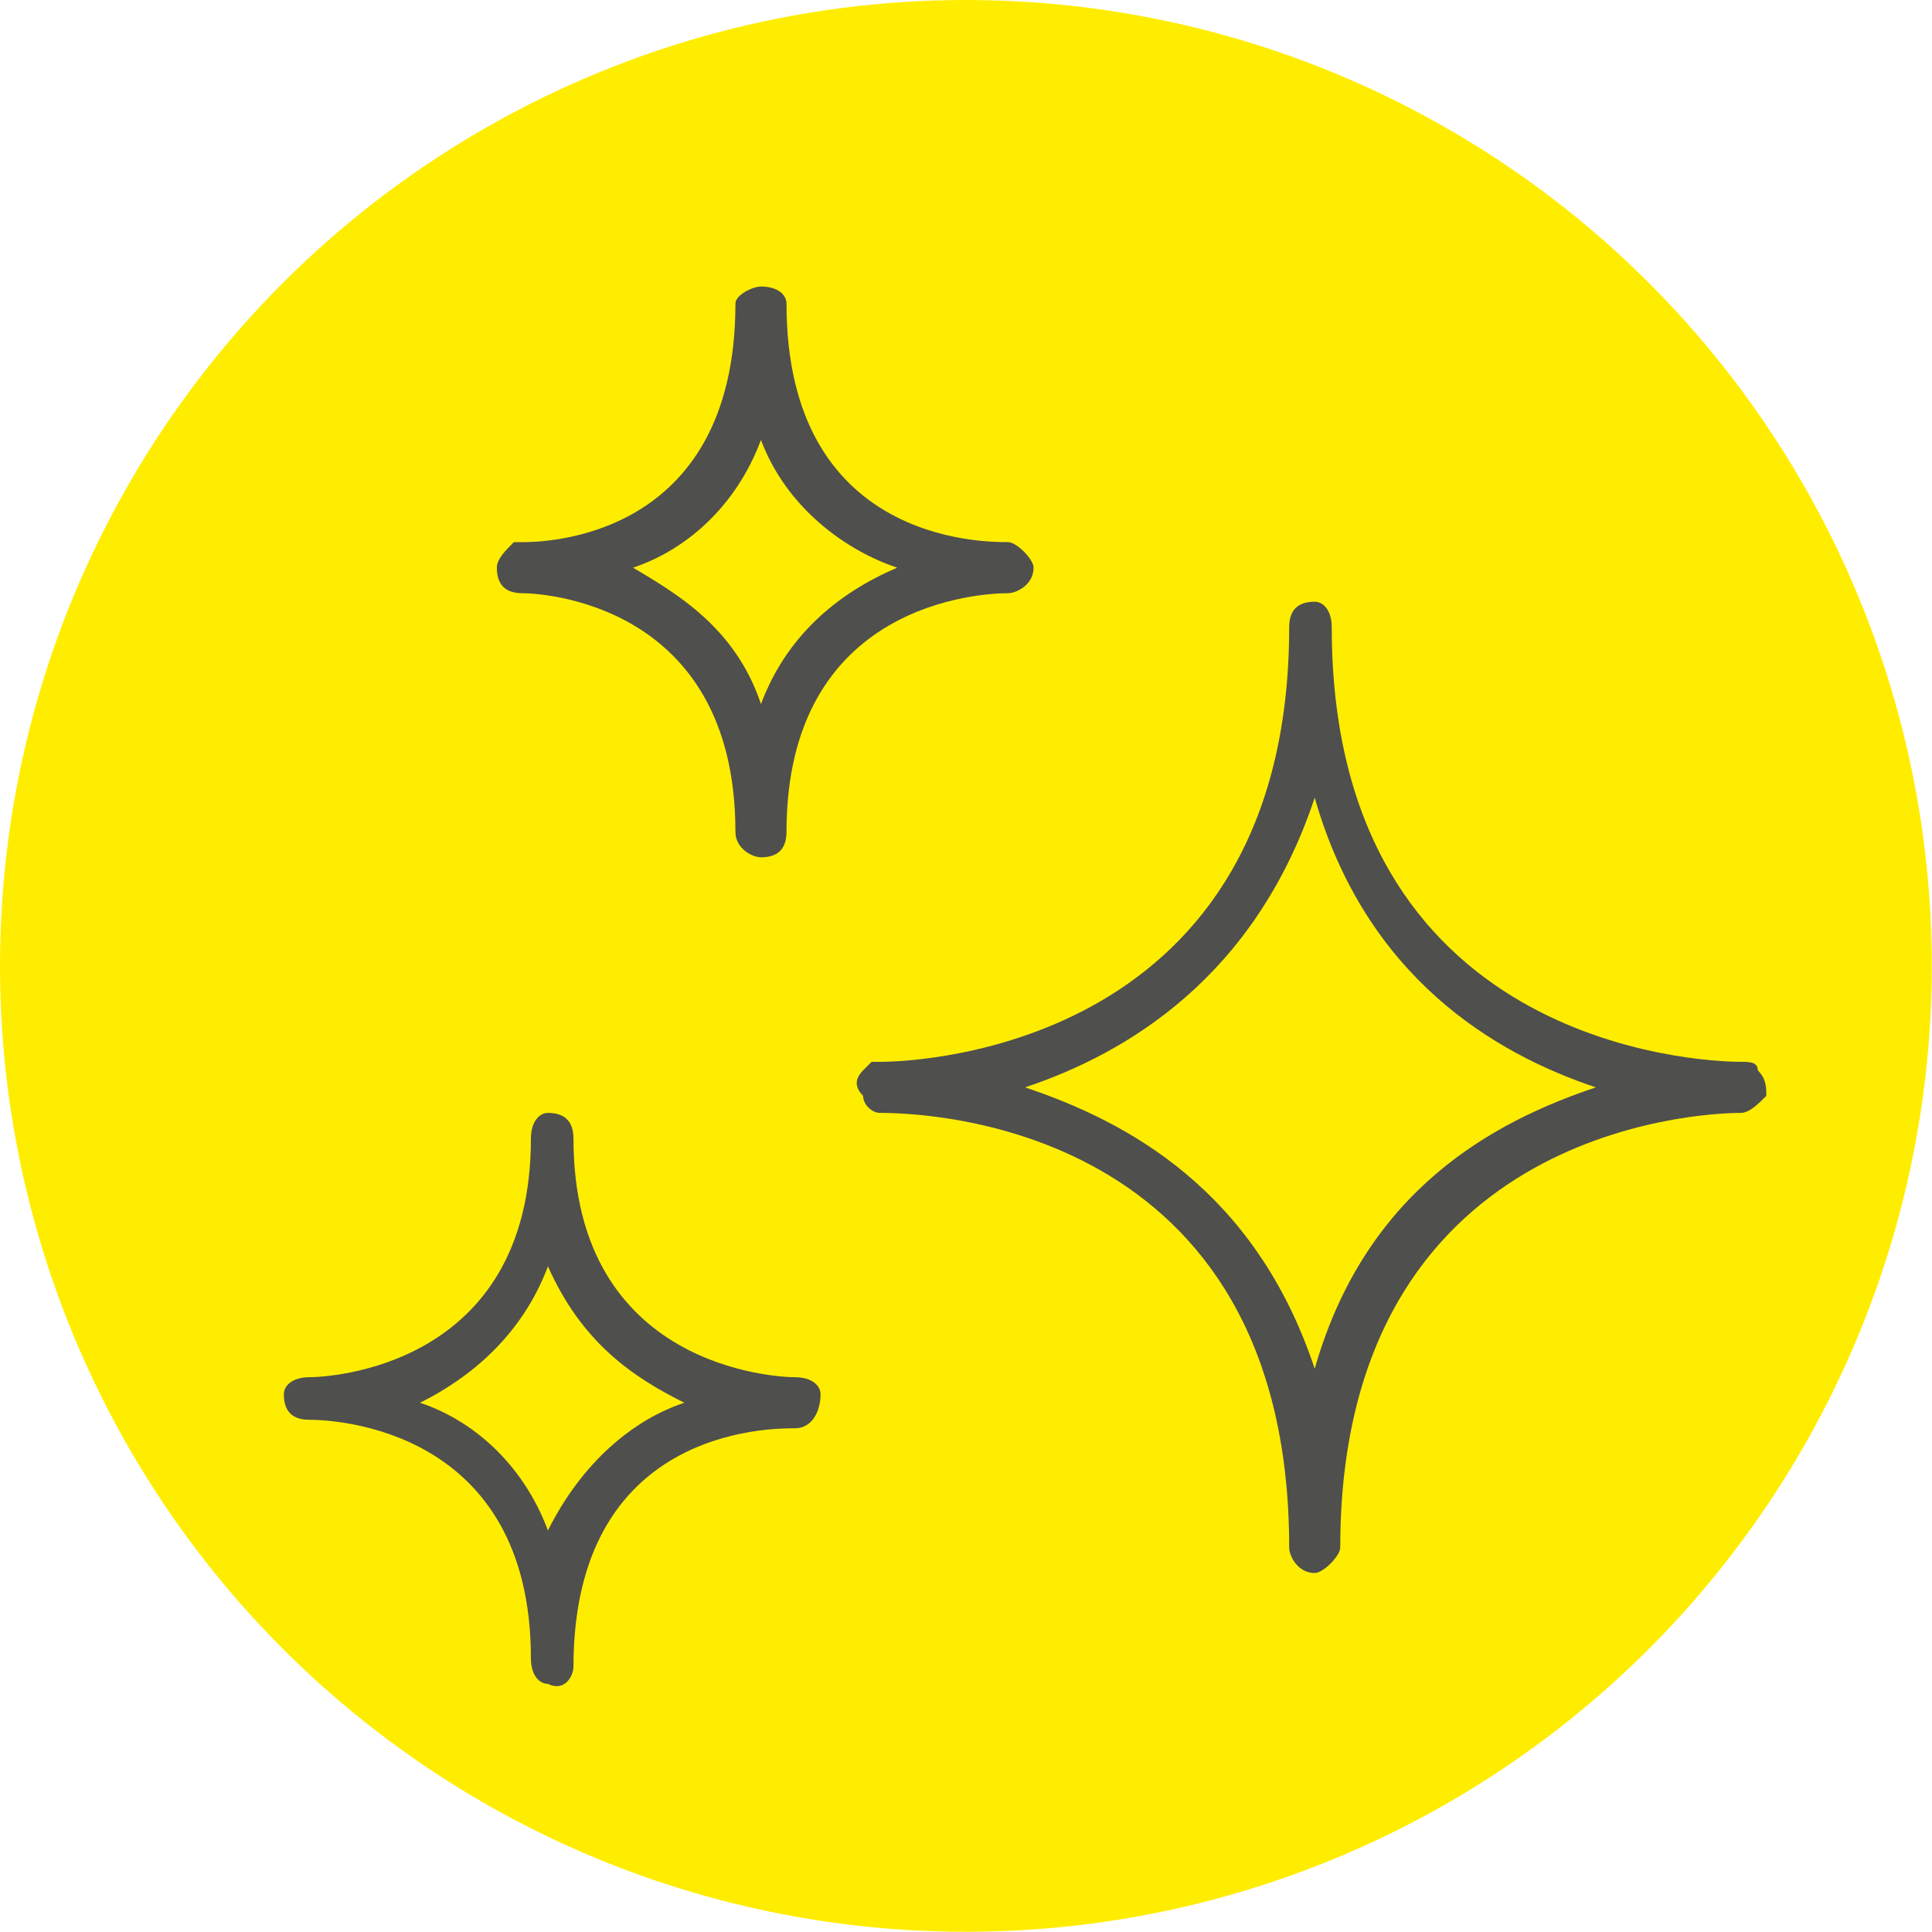
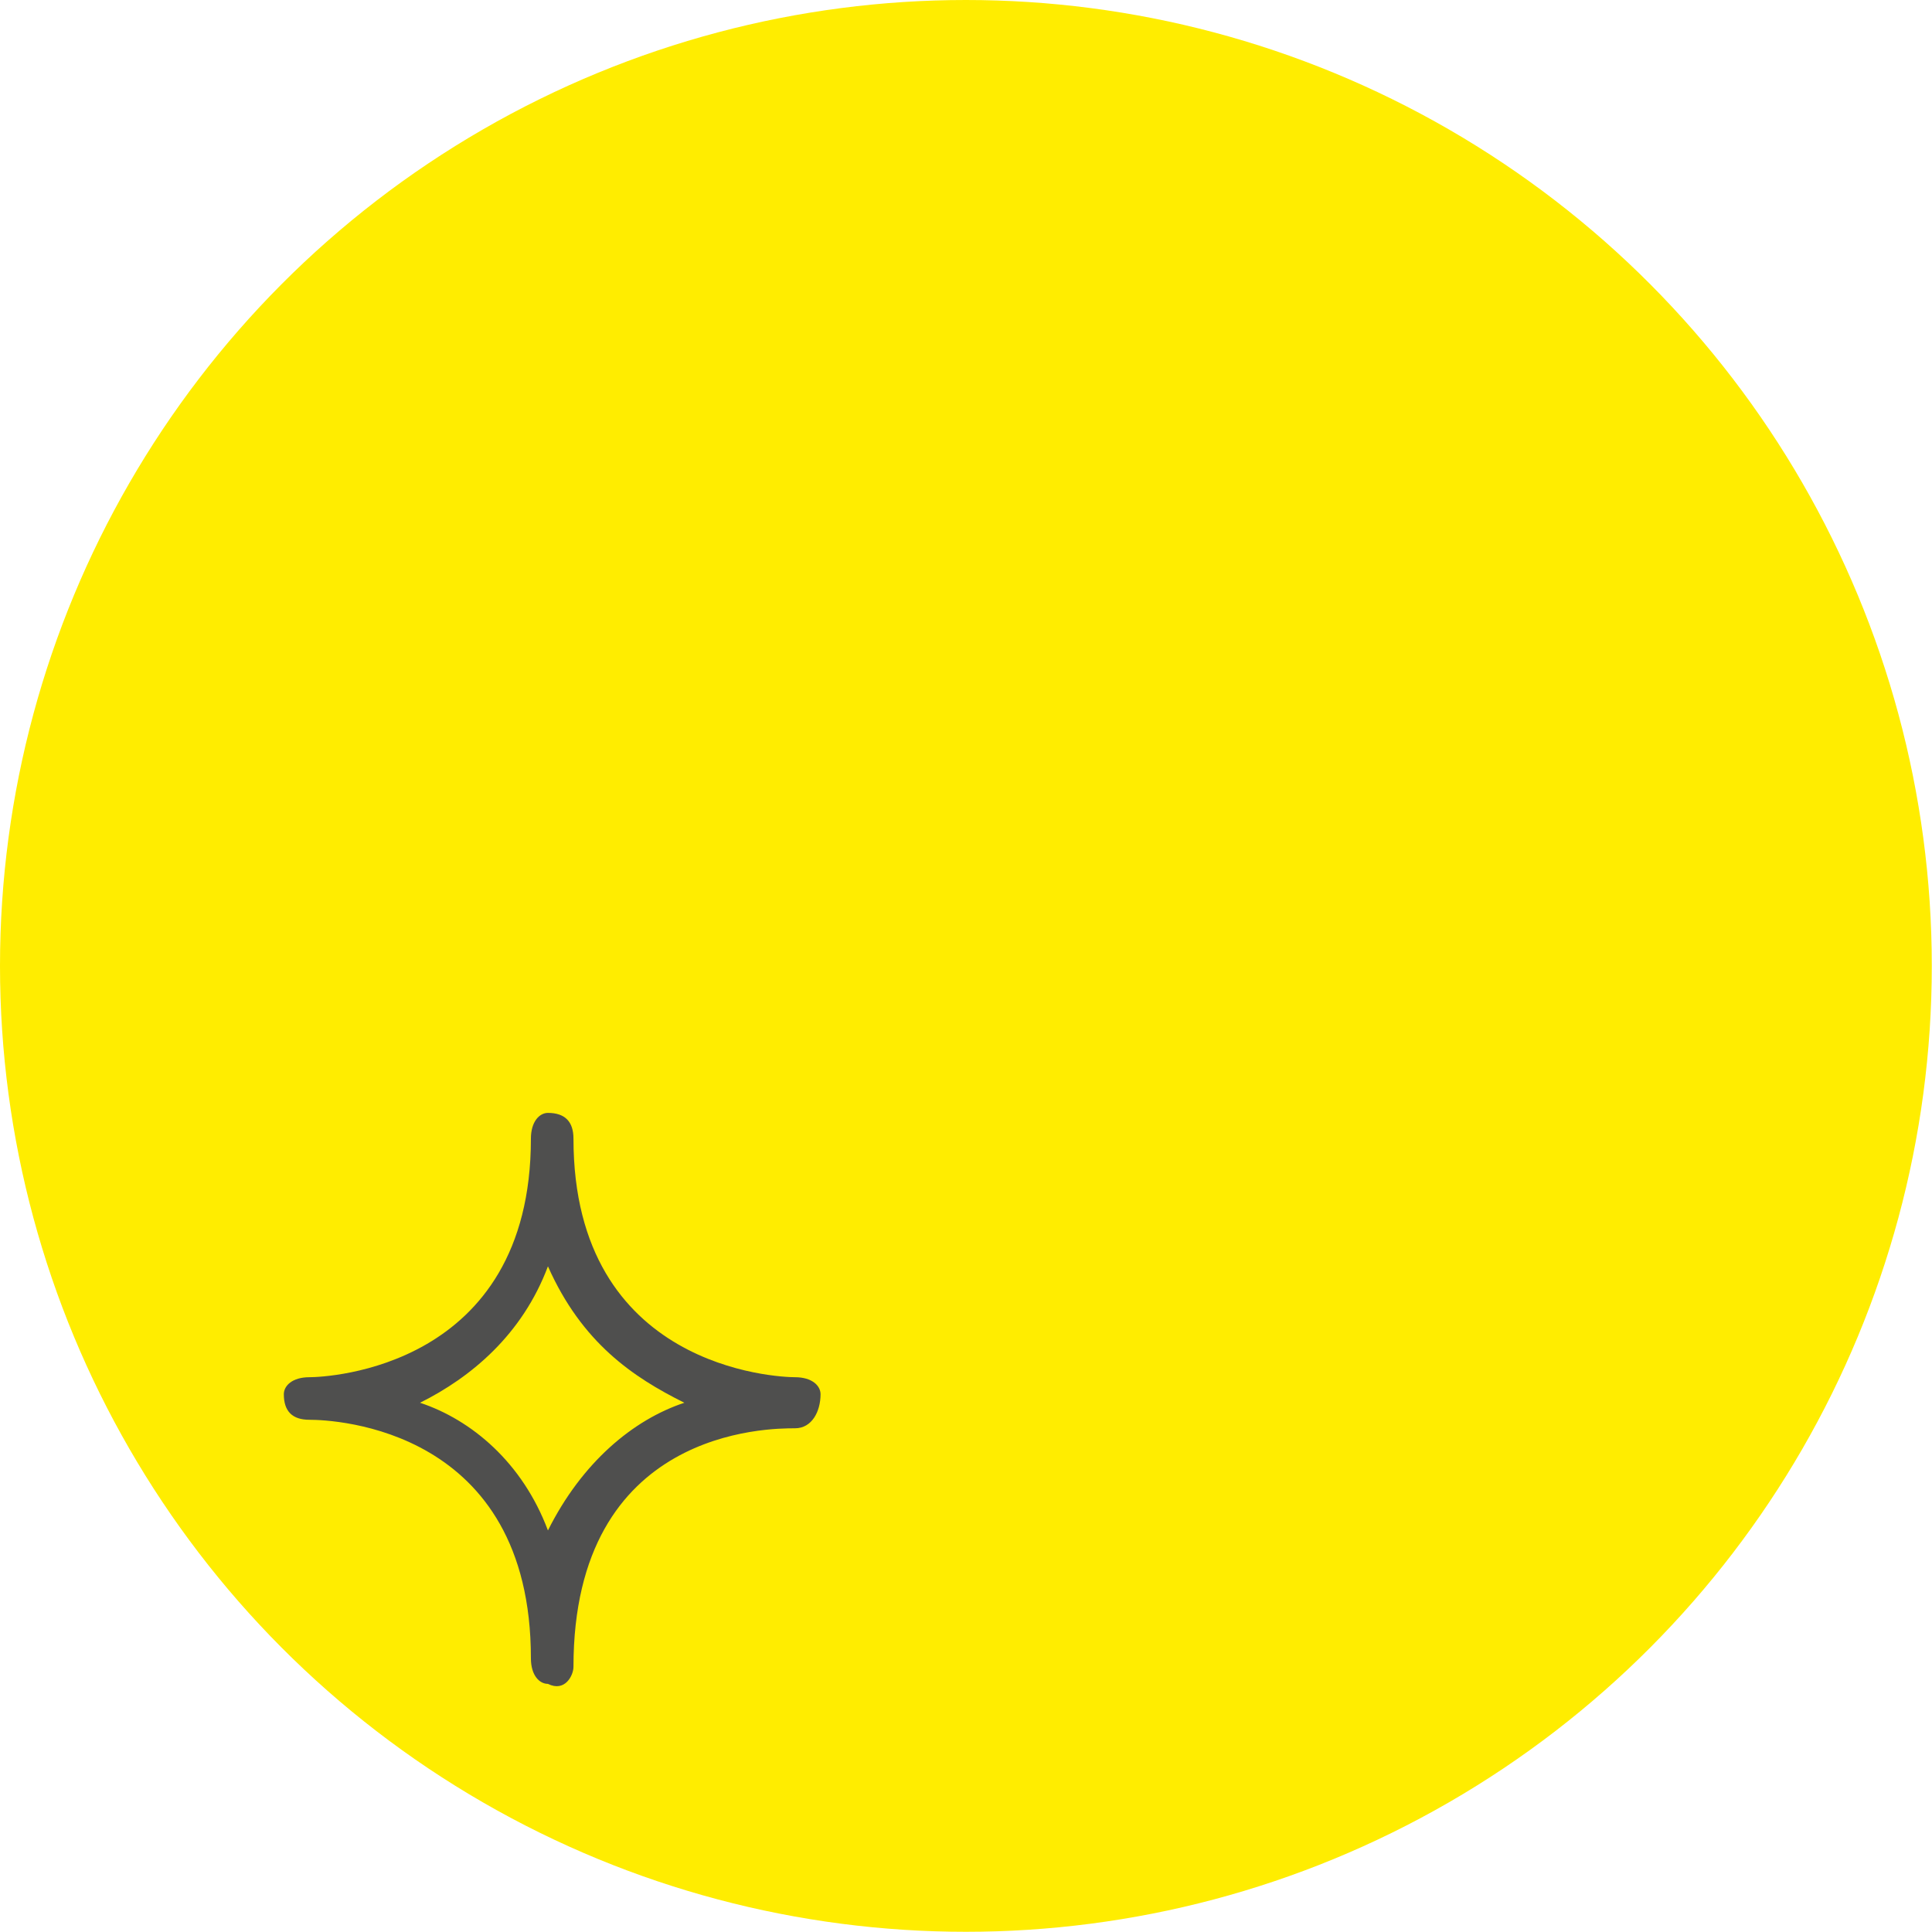
<svg xmlns="http://www.w3.org/2000/svg" xml:space="preserve" width="72.888mm" height="72.888mm" version="1.1" style="shape-rendering:geometricPrecision; text-rendering:geometricPrecision; image-rendering:optimizeQuality; fill-rule:evenodd; clip-rule:evenodd" viewBox="0 0 9305 9305">
  <defs>
    <style type="text/css">
   
    .fil1 {fill:#4F4F4E;fill-rule:nonzero}
    .fil0 {fill:#FFED00;fill-rule:nonzero}
   
  </style>
  </defs>
  <g id="Capa_x0020_1">
    <circle class="fil0" cx="4652" cy="4652" r="4652" />
    <g id="_2209397856368">
-       <path class="fil1" d="M8466 5155c0,-41 -41,-41 -82,-41 -205,0 -1970,-82 -1970,-2093 0,-82 -41,-123 -82,-123 -82,0 -123,41 -123,123 0,2011 -1764,2093 -1970,2093 0,0 -41,0 -41,0 -41,41 -41,41 -41,41 -41,41 -41,82 0,123 0,41 41,82 82,82l0 0c206,0 1970,42 1970,2093 0,41 41,123 123,123 41,0 123,-82 123,-123 0,-2010 1724,-2093 1929,-2093 41,0 82,-41 123,-82 0,-41 0,-82 -41,-123l0 0zm-2134 1437c-287,-862 -903,-1190 -1395,-1355 492,-164 1108,-533 1395,-1395 246,862 862,1231 1354,1395 -492,165 -1108,493 -1354,1355z" />
-       <path class="fil1" d="M4855 2857c41,0 123,-41 123,-123 0,-41 -82,-123 -123,-123 -123,0 -1067,0 -1067,-1149 0,-41 -41,-82 -123,-82 -41,0 -123,41 -123,82 0,1149 -944,1149 -1026,1149l-41 0c-41,41 -82,82 -82,123 0,82 41,123 123,123 82,0 1026,41 1026,1149 0,82 82,123 123,123 82,0 123,-41 123,-123 0,-1108 944,-1149 1067,-1149l0 0 0 0zm-1190 534c-123,-370 -410,-534 -616,-657 247,-82 493,-287 616,-615 123,328 410,533 656,615 -287,123 -533,328 -656,657z" />
      <path class="fil1" d="M3829 6633c-82,0 -1067,-41 -1067,-1149 0,-82 -41,-124 -123,-124 -41,0 -82,42 -82,124 0,1108 -985,1149 -1067,1149l0 0c-82,0 -123,41 -123,82 0,82 41,123 123,123 123,0 1067,41 1067,1149 0,82 41,123 82,123 82,41 123,-41 123,-82 0,-1149 944,-1149 1067,-1149l0 0c82,0 123,-82 123,-164 0,-41 -41,-82 -123,-82l0 0zm-1190 738c-123,-328 -369,-533 -616,-615 247,-123 493,-329 616,-657 164,369 410,534 657,657 -247,82 -493,287 -657,615z" />
    </g>
  </g>
</svg>